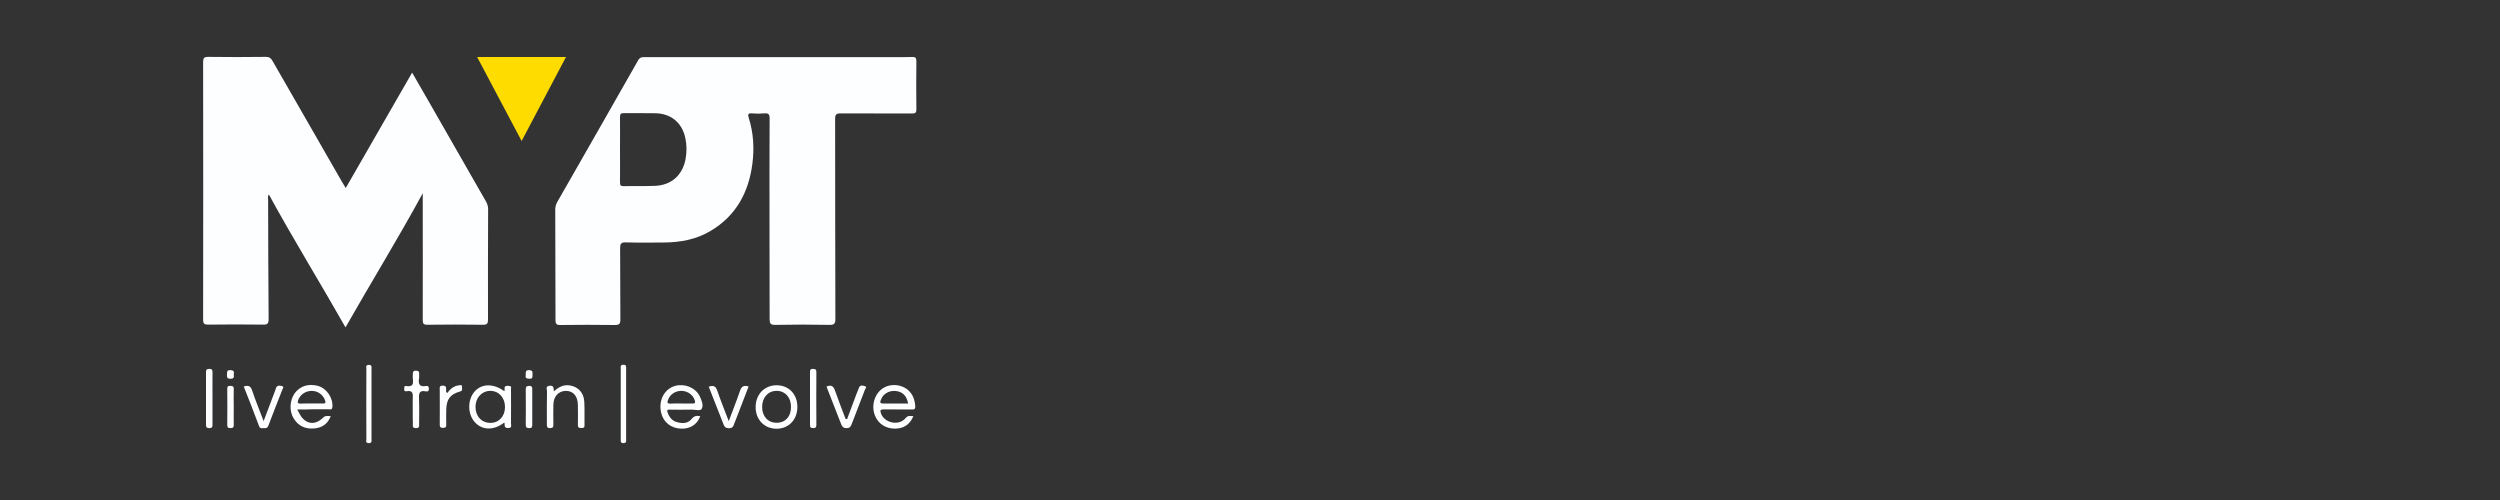
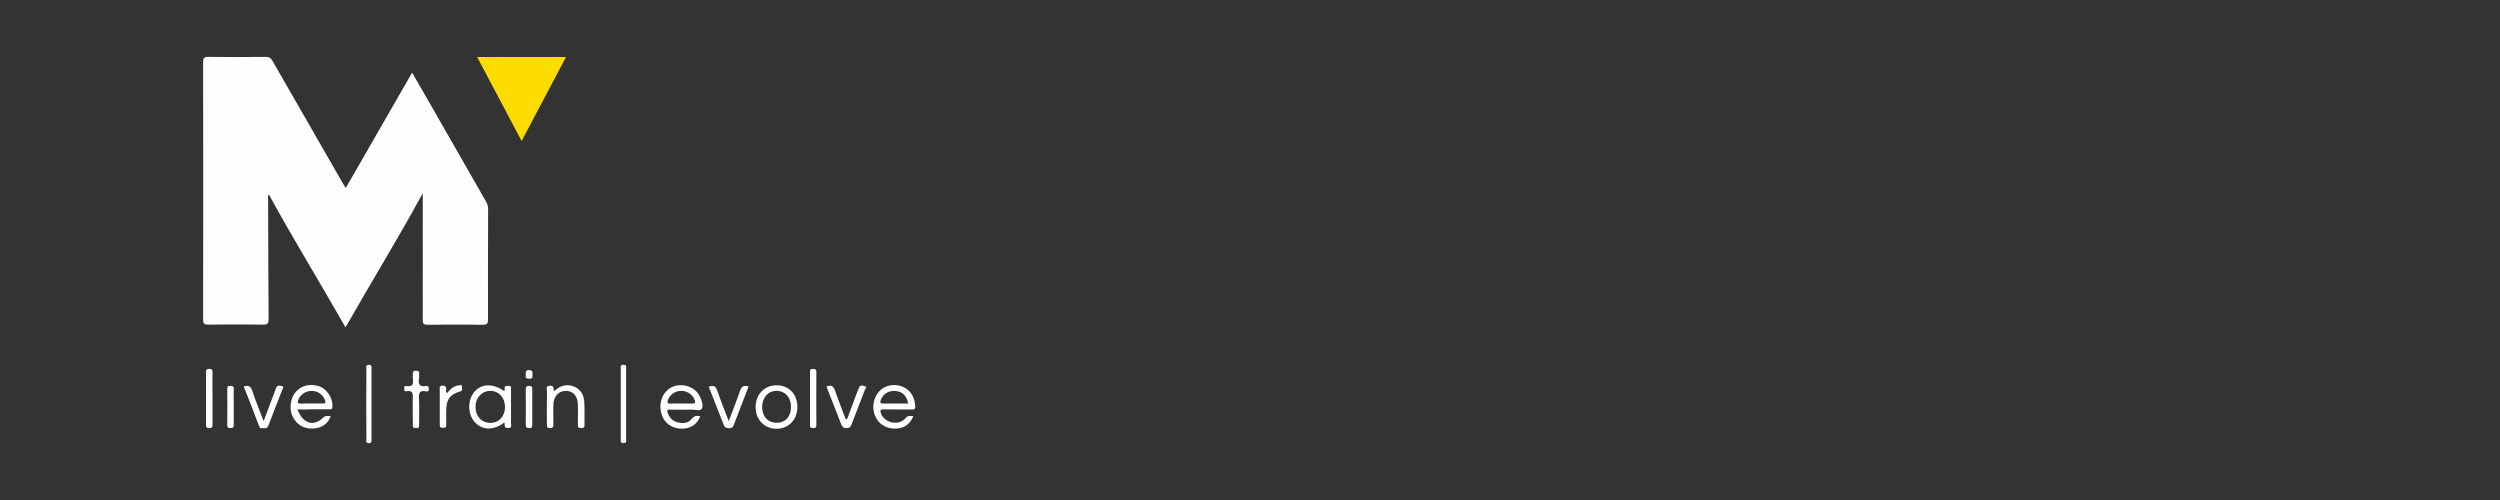
<svg xmlns="http://www.w3.org/2000/svg" version="1.0" id="Layer_1" x="0px" y="0px" width="200px" height="40px" viewBox="0 0 200 40" enable-background="new 0 0 200 40" xml:space="preserve">
  <rect x="0" y="0" width="200" height="40" fill="#333333" stroke="none" />
  <g>
-     <path fill="#FDFEFF" d="M61.56,17.52c0-2.68-0.01-5.36,0.01-8.04c0-0.35-0.1-0.44-0.43-0.41c-0.33,0.03-0.66,0.03-0.98,0   c-0.32-0.03-0.35,0.09-0.26,0.36c0.38,1.2,0.45,2.44,0.29,3.68c-0.3,2.28-1.3,4.14-3.32,5.35c-1.16,0.7-2.44,0.93-3.76,0.94   c-1.01,0.01-2.02,0.02-3.04-0.01c-0.4-0.01-0.46,0.12-0.46,0.48c0.02,1.9,0,3.79,0.02,5.69c0,0.36-0.1,0.44-0.45,0.44   c-1.45-0.02-2.91-0.02-4.36,0c-0.3,0-0.38-0.09-0.38-0.38c0-2.95-0.01-5.9-0.02-8.85c0-0.22,0.05-0.41,0.16-0.61   c2.16-3.78,4.33-7.56,6.48-11.35c0.15-0.26,0.35-0.24,0.57-0.24c6.49,0,12.97,0,19.46,0c0.63,0,1.25,0.01,1.88-0.01   c0.26-0.01,0.34,0.06,0.34,0.33c-0.01,1.28-0.02,2.57,0,3.85c0,0.3-0.1,0.34-0.36,0.34c-1.9-0.01-3.79,0-5.69-0.01   c-0.35,0-0.45,0.08-0.45,0.44c0.01,5.33,0,10.66,0.02,15.99c0,0.38-0.08,0.5-0.48,0.49c-1.44-0.03-2.88-0.03-4.32,0   c-0.4,0.01-0.46-0.12-0.46-0.48C61.56,22.85,61.56,20.18,61.56,17.52z M49.6,11.96c0,0.87,0.01,1.74,0,2.6   c0,0.22,0.02,0.34,0.29,0.33c0.83-0.02,1.65,0.01,2.48-0.02c1.31-0.04,2.22-0.83,2.47-2.12c0.11-0.58,0.11-1.16-0.02-1.74   c-0.27-1.2-1.14-1.92-2.37-1.95c-0.84-0.02-1.68,0-2.52-0.01c-0.26-0.01-0.34,0.07-0.33,0.34C49.61,10.25,49.6,11.11,49.6,11.96z" />
    <path fill="#FDFEFF" d="M27.66,15.04c1.78-3.09,3.53-6.14,5.31-9.23c0.44,0.77,0.87,1.5,1.29,2.24c1.54,2.69,3.08,5.38,4.62,8.07   c0.12,0.21,0.17,0.41,0.17,0.64c-0.01,2.94-0.02,5.87-0.01,8.81c0,0.31-0.07,0.41-0.4,0.41c-1.48-0.02-2.96-0.02-4.45,0   c-0.31,0-0.37-0.09-0.37-0.38c0.01-3.19,0-6.38,0-9.58c0-0.15,0-0.31,0-0.56c-2,3.67-4.14,7.14-6.18,10.73   c-2.03-3.58-4.17-7.04-6.13-10.63c-0.11,0.14-0.06,0.3-0.06,0.44c0.01,3.18,0.01,6.35,0.04,9.53c0,0.36-0.1,0.45-0.45,0.44   c-1.45-0.02-2.91-0.02-4.36,0c-0.32,0-0.44-0.06-0.43-0.41c0.01-6.87,0.01-13.74,0-20.6c0-0.31,0.07-0.41,0.4-0.41   c1.54,0.02,3.08,0.02,4.62,0c0.26,0,0.4,0.09,0.53,0.32c1.86,3.25,3.73,6.49,5.59,9.73C27.47,14.73,27.54,14.85,27.66,15.04z" />
    <path fill="#FEDC00" d="M38.17,4.56c2.4,0,4.72,0,7.11,0C44.09,6.8,42.93,9,41.73,11.28C40.54,9.02,39.37,6.83,38.17,4.56z" />
    <path fill="#FDFEFF" d="M23.78,32.76c0.13,0.23,0.2,0.39,0.3,0.54c0.44,0.63,1.1,0.71,1.68,0.19c0.26-0.23,0.26-0.23,0.7-0.2   c-0.23,0.6-0.66,0.91-1.26,0.98c-0.71,0.08-1.3-0.15-1.69-0.77c-0.39-0.6-0.34-1.49,0.08-2.06c0.42-0.56,1.1-0.77,1.84-0.57   c0.71,0.19,1.23,0.98,1.16,1.7c-0.03,0.25-0.18,0.17-0.31,0.17c-0.41,0.01-0.83,0-1.24,0C24.66,32.76,24.26,32.76,23.78,32.76z    M24.91,32.28c0.3,0,0.59-0.01,0.89,0c0.2,0.01,0.29-0.02,0.2-0.26c-0.16-0.45-0.58-0.75-1.07-0.75c-0.49,0-0.93,0.31-1.08,0.75   c-0.08,0.22,0,0.27,0.21,0.27C24.34,32.27,24.63,32.28,24.91,32.28z" />
    <path fill="#FDFEFF" d="M56.02,33.3c-0.26,0.68-0.82,1.03-1.58,0.99c-0.77-0.04-1.36-0.51-1.54-1.24   c-0.22-0.88,0.13-1.73,0.85-2.08c0.71-0.34,1.62-0.12,2.08,0.49c0.05,0.07,0.1,0.14,0.14,0.22c0.15,0.33,0.33,0.72,0.17,1.02   c-0.11,0.21-0.53,0.06-0.8,0.07c-0.58,0.01-1.17,0.01-1.75,0c-0.14,0-0.26-0.01-0.19,0.2c0.13,0.39,0.35,0.69,0.76,0.8   c0.42,0.12,0.85,0.12,1.15-0.23C55.5,33.29,55.71,33.22,56.02,33.3z M54.49,32.28c0.31,0,0.62,0,0.93,0c0.17,0,0.22-0.05,0.17-0.23   c-0.13-0.44-0.56-0.77-1.05-0.78c-0.51-0.02-0.97,0.3-1.11,0.76c-0.06,0.18-0.04,0.26,0.17,0.26   C53.89,32.27,54.19,32.28,54.49,32.28z" />
    <path fill="#FDFEFF" d="M73.07,33.29c-0.28,0.68-0.79,1.01-1.5,1c-0.73-0.01-1.31-0.39-1.57-1.04c-0.33-0.81-0.03-1.79,0.68-2.22   c0.69-0.41,1.67-0.25,2.16,0.38c0.25,0.31,0.35,0.67,0.38,1.07c0.02,0.23-0.06,0.29-0.28,0.28c-0.75-0.01-1.51,0-2.26-0.01   c-0.26,0-0.28,0.09-0.21,0.3c0.24,0.75,1.34,1.03,1.9,0.48C72.62,33.26,72.62,33.26,73.07,33.29z M72.65,32.28   c-0.11-0.61-0.44-0.94-0.98-1c-0.51-0.06-1.01,0.21-1.18,0.66c-0.05,0.14-0.18,0.34,0.15,0.34C71.31,32.28,71.98,32.28,72.65,32.28   z" />
    <path fill="#FDFEFF" d="M40.34,31.29c0.09-0.12-0.05-0.31,0.1-0.39c0.1-0.05,0.26-0.04,0.37-0.01c0.12,0.03,0.07,0.17,0.07,0.26   c0,0.91,0.01,1.82,0,2.73c0,0.14,0.1,0.35-0.2,0.36c-0.31,0.02-0.32-0.15-0.31-0.36c0-0.02-0.02-0.04-0.04-0.07   c-0.81,0.63-1.73,0.63-2.33-0.02c-0.6-0.64-0.62-1.8-0.03-2.47C38.54,30.68,39.46,30.66,40.34,31.29z M38.04,32.55   c0,0.75,0.49,1.28,1.19,1.28c0.68,0,1.16-0.51,1.17-1.25c0.01-0.75-0.48-1.3-1.16-1.31C38.55,31.27,38.04,31.81,38.04,32.55z" />
    <path fill="#FDFEFF" d="M63.79,32.57c-0.01,1.01-0.69,1.72-1.66,1.73c-0.98,0-1.69-0.73-1.68-1.75c0.01-1,0.7-1.72,1.66-1.73   C63.1,30.81,63.8,31.54,63.79,32.57z M63.28,32.54c0-0.75-0.47-1.27-1.14-1.27c-0.69-0.01-1.17,0.53-1.17,1.29   c0,0.75,0.47,1.26,1.15,1.26C62.82,33.83,63.29,33.32,63.28,32.54z" />
    <path fill="#FDFEFF" d="M44.31,31.31c0.38-0.35,0.78-0.55,1.26-0.48c0.66,0.1,1.12,0.56,1.17,1.27c0.04,0.64,0.01,1.28,0.02,1.92   c0.01,0.22-0.11,0.22-0.27,0.22c-0.17,0-0.26-0.03-0.26-0.23c0.01-0.54,0.01-1.08,0-1.62c-0.01-0.7-0.37-1.12-0.96-1.12   c-0.6,0.01-1,0.45-1,1.14c-0.01,0.51-0.01,1.03,0,1.54c0.01,0.22-0.05,0.3-0.28,0.3c-0.23,0-0.24-0.12-0.24-0.3   c0-0.88-0.01-1.77,0.01-2.65c0-0.15-0.15-0.4,0.21-0.44C44.34,30.83,44.27,31.07,44.31,31.31z" />
    <path fill="#FDFEFF" d="M19.5,30.92c0.39-0.13,0.56-0.02,0.68,0.34c0.26,0.79,0.58,1.55,0.91,2.43c0.33-0.89,0.64-1.69,0.94-2.49   c0.03-0.08,0.04-0.17,0.09-0.24c0.13-0.16,0.32-0.11,0.47-0.06c0.15,0.05,0.03,0.19-0.01,0.29c-0.37,0.95-0.75,1.9-1.11,2.86   c-0.06,0.17-0.16,0.22-0.31,0.2c-0.15-0.02-0.34,0.09-0.43-0.15C20.33,33.03,19.92,31.98,19.5,30.92z" />
    <path fill="#FDFEFF" d="M67.77,33.52c0.25-0.66,0.49-1.32,0.74-1.98c0.07-0.19,0.14-0.37,0.22-0.55c0.1-0.22,0.31-0.14,0.45-0.1   c0.22,0.05,0.04,0.2,0.01,0.3c-0.34,0.9-0.69,1.8-1.04,2.7c-0.08,0.2-0.14,0.37-0.43,0.36c-0.28,0-0.36-0.14-0.44-0.35   c-0.38-0.99-0.78-1.98-1.16-2.97c0.42-0.2,0.58,0.01,0.7,0.37c0.26,0.75,0.55,1.48,0.83,2.22C67.69,33.53,67.73,33.52,67.77,33.52z   " />
    <path fill="#FDFEFF" d="M58.3,33.69c0.33-0.89,0.64-1.65,0.9-2.42c0.12-0.36,0.3-0.47,0.69-0.35c-0.31,0.81-0.62,1.61-0.93,2.41   c-0.07,0.19-0.15,0.37-0.22,0.56c-0.07,0.21-0.13,0.37-0.43,0.37c-0.27-0.01-0.36-0.12-0.44-0.34c-0.38-0.99-0.78-1.98-1.17-2.98   c0.37-0.14,0.56-0.06,0.69,0.34C57.65,32.04,57.96,32.8,58.3,33.69z" />
    <path fill="#FDFEFF" d="M33.02,32.76c0-0.28-0.01-0.57,0-0.85c0.02-0.37,0.04-0.72-0.51-0.61c-0.12,0.02-0.19-0.04-0.17-0.17   c0.01-0.11-0.03-0.28,0.14-0.25c0.77,0.13,0.52-0.44,0.54-0.8c0.02-0.22-0.06-0.47,0.32-0.42c0.14,0.02,0.2,0.06,0.19,0.2   c-0.01,0.14,0.02,0.29-0.01,0.43c-0.07,0.44,0.05,0.68,0.55,0.59c0.15-0.03,0.23,0.02,0.24,0.2c0.01,0.2-0.08,0.26-0.25,0.23   c-0.51-0.11-0.56,0.16-0.54,0.58c0.03,0.67,0.01,1.34,0.01,2.01c0,0.18,0.04,0.36-0.26,0.35c-0.32-0.01-0.24-0.2-0.24-0.37   C33.01,33.5,33.02,33.13,33.02,32.76z" />
    <path fill="#FDFEFF" d="M29.72,32.34c0,0.92,0,1.85,0,2.77c0,0.17,0.05,0.35-0.23,0.34c-0.28-0.01-0.18-0.21-0.18-0.34   c-0.01-1.86-0.01-3.72,0-5.58c0-0.13-0.09-0.33,0.18-0.34c0.29-0.01,0.23,0.18,0.23,0.34C29.72,30.46,29.72,31.4,29.72,32.34z" />
    <path fill="#FDFEFF" d="M64.8,31.84c0-0.68,0-1.37,0-2.05c0-0.18,0.01-0.29,0.25-0.28c0.21,0.01,0.26,0.07,0.26,0.27   c-0.01,1.4-0.01,2.79,0,4.19c0,0.19-0.04,0.28-0.25,0.28c-0.22,0-0.26-0.08-0.26-0.27C64.8,33.26,64.8,32.55,64.8,31.84z" />
    <path fill="#FDFEFF" d="M35.78,31.44c0.23-0.3,0.5-0.56,0.91-0.61c0.12-0.01,0.28-0.09,0.27,0.13c-0.01,0.13,0.09,0.29-0.16,0.36   c-0.8,0.23-1.07,0.61-1.1,1.44c-0.01,0.4-0.01,0.8,0,1.19c0.01,0.2-0.04,0.28-0.26,0.28c-0.21,0-0.26-0.08-0.26-0.27   c0.01-0.92,0-1.85,0-2.77c0-0.16-0.06-0.34,0.23-0.34c0.28,0,0.29,0.13,0.28,0.34C35.68,31.28,35.66,31.37,35.78,31.44z" />
    <path fill="#FDFEFF" d="M50.09,32.31c0,0.94,0,1.88,0,2.82c0,0.15,0.05,0.31-0.21,0.32c-0.26,0-0.22-0.15-0.22-0.31   c0-1.88,0-3.76,0-5.64c0-0.14-0.06-0.32,0.21-0.32c0.26,0,0.22,0.16,0.22,0.31C50.09,30.43,50.09,31.37,50.09,32.31z" />
    <path fill="#FDFEFF" d="M17,31.92c0,0.67,0,1.34,0,2.01c0,0.19,0,0.32-0.26,0.32c-0.26,0-0.26-0.14-0.26-0.32c0-1.37,0-2.73,0-4.1   c0-0.19,0-0.32,0.26-0.32c0.27,0,0.26,0.14,0.26,0.33C16.99,30.53,17,31.22,17,31.92z" />
    <path fill="#FDFEFF" d="M18.7,32.56c0,0.47-0.01,0.94,0,1.41c0.01,0.2-0.05,0.27-0.26,0.28c-0.21,0-0.26-0.07-0.26-0.27   c0.01-0.95,0.01-1.91,0-2.86c0-0.18,0.04-0.26,0.23-0.25c0.17,0.01,0.3,0.01,0.29,0.24C18.68,31.59,18.7,32.08,18.7,32.56z" />
    <path fill="#FDFEFF" d="M42.58,32.55c0,0.47,0,0.94,0,1.41c0,0.18-0.01,0.29-0.24,0.29c-0.24,0-0.28-0.09-0.28-0.3   c0.01-0.92,0.01-1.85,0-2.77c0-0.2,0.02-0.3,0.27-0.31c0.27,0,0.25,0.15,0.25,0.32C42.58,31.64,42.58,32.09,42.58,32.55z" />
-     <path fill="#FDFEFF" d="M18.7,29.92c0.02,0.23,0.04,0.38-0.26,0.38c-0.27,0-0.3-0.12-0.28-0.33c0.01-0.18-0.04-0.37,0.26-0.36   C18.69,29.62,18.75,29.73,18.7,29.92z" />
    <path fill="#FDFEFF" d="M42.06,30.01c0.01-0.2-0.06-0.4,0.25-0.4c0.26,0,0.31,0.11,0.29,0.33c-0.02,0.17,0.07,0.37-0.25,0.36   C42.1,30.3,42.01,30.22,42.06,30.01z" />
  </g>
</svg>